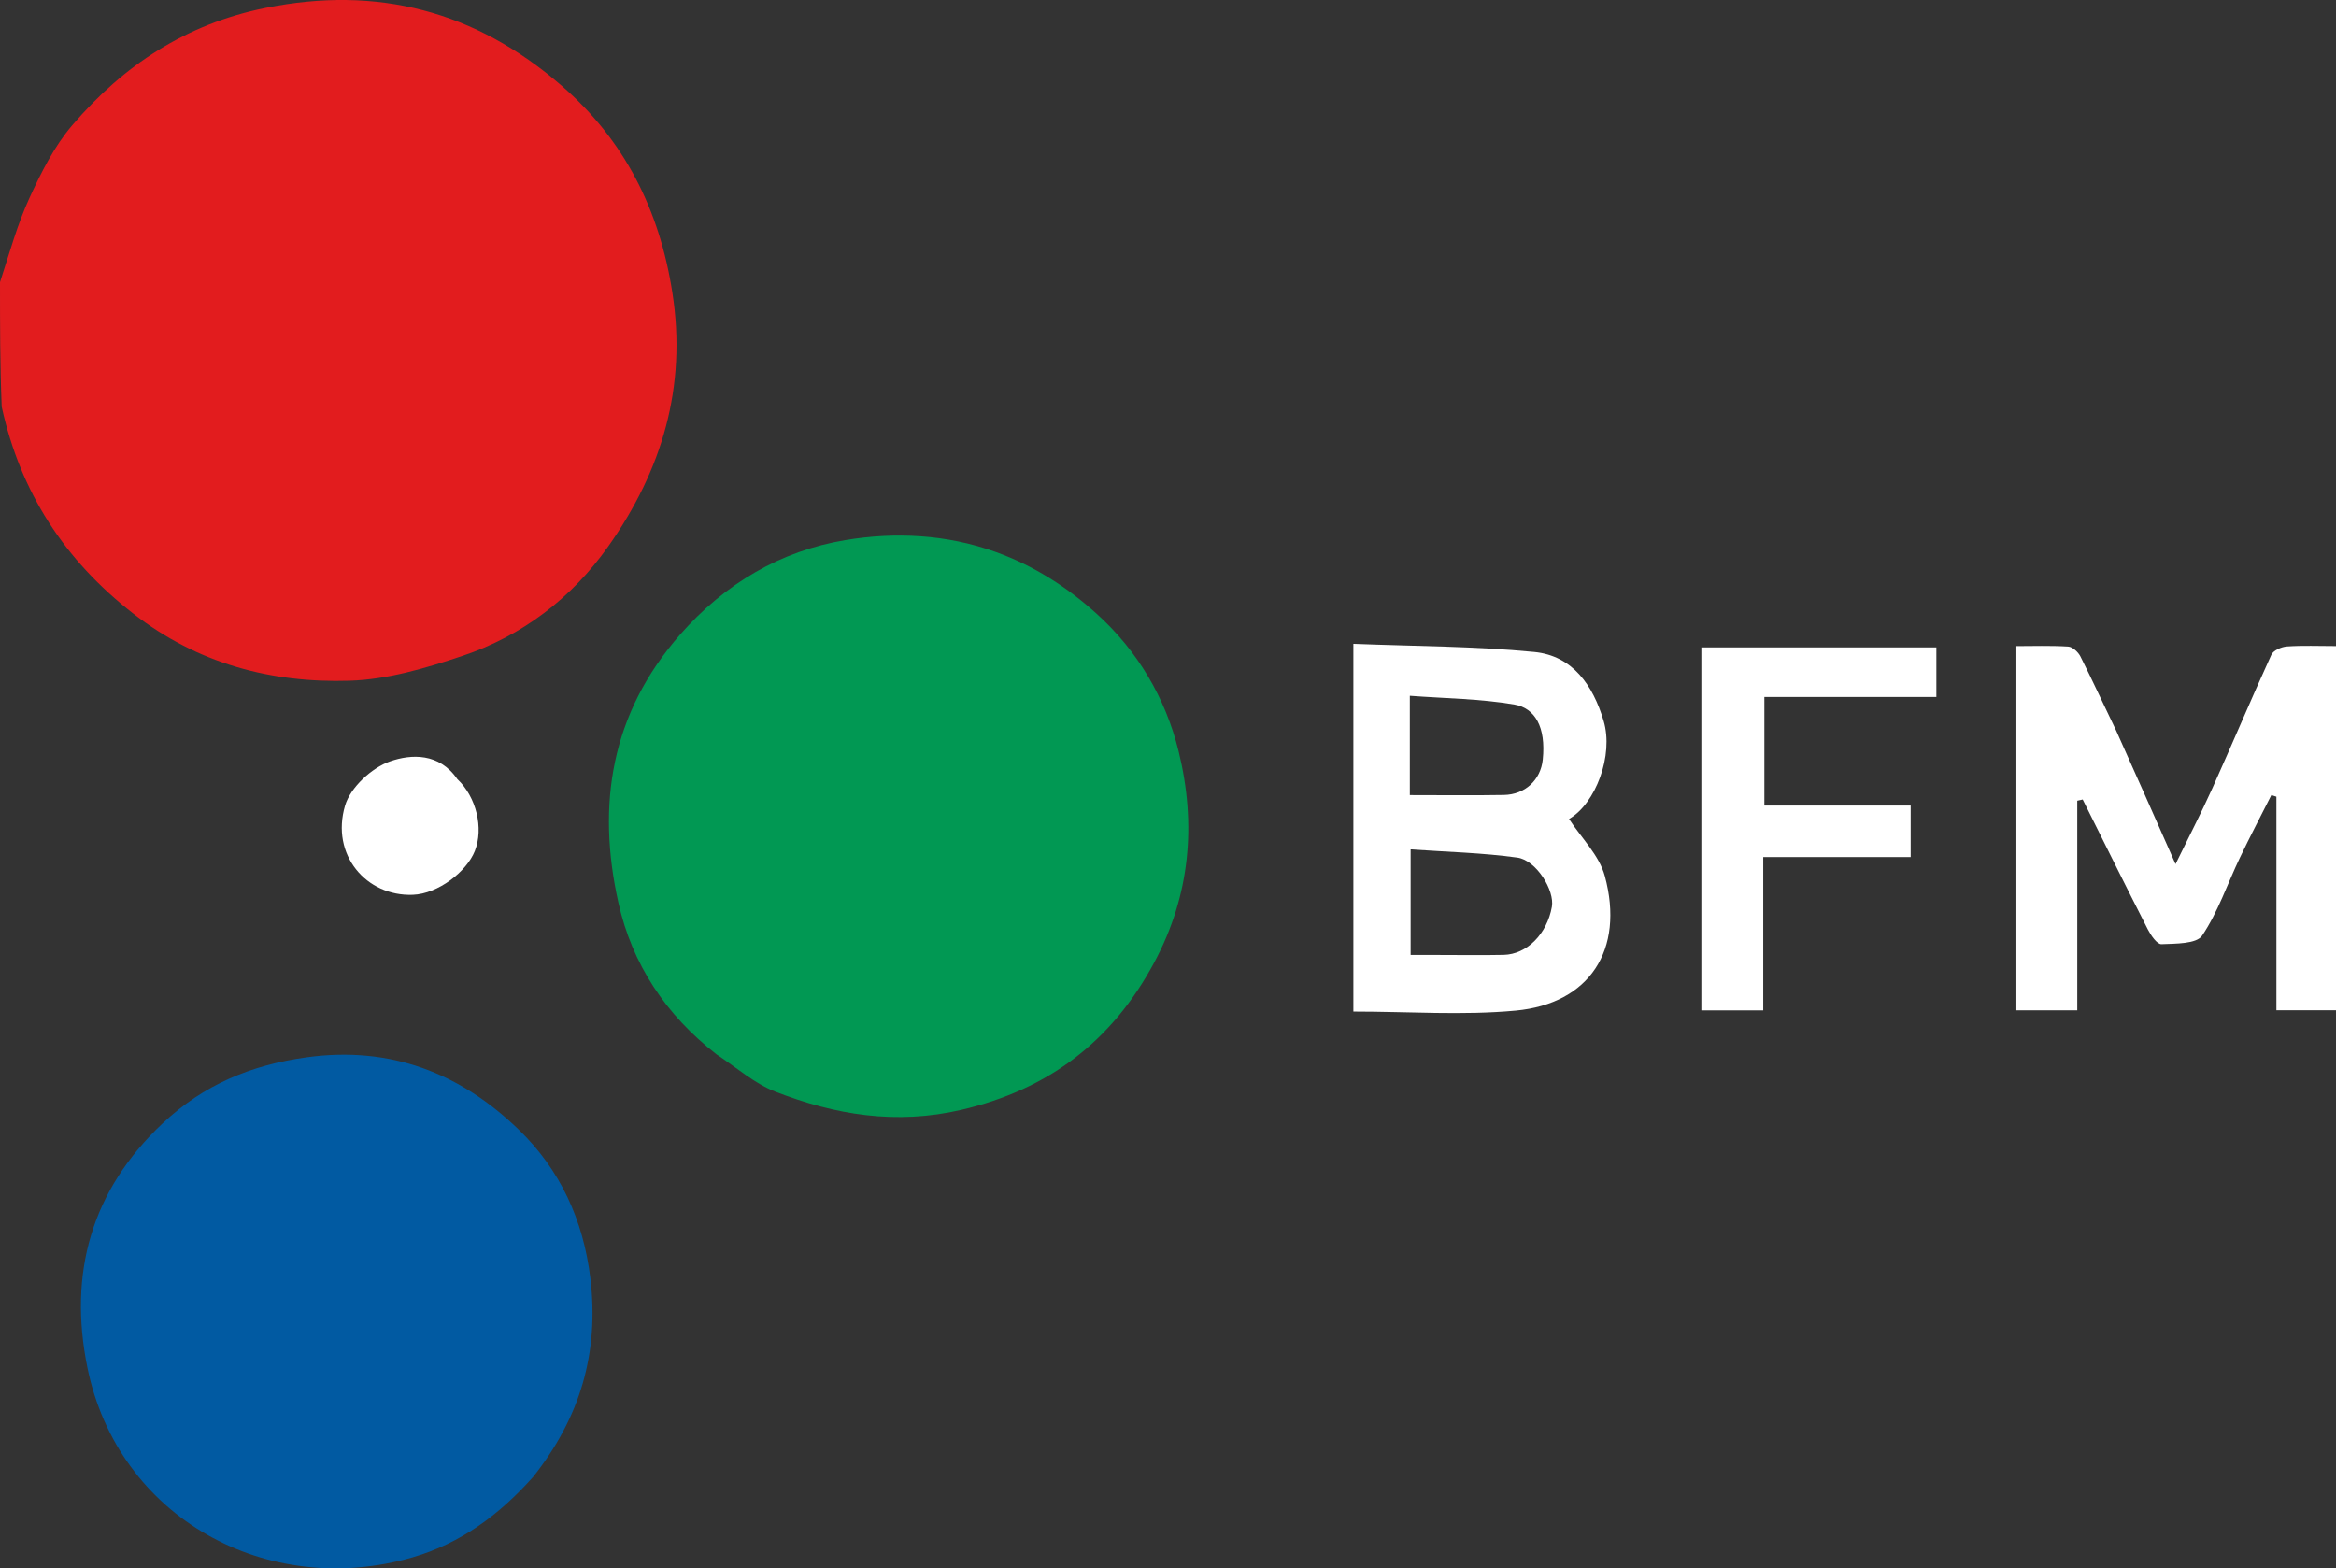
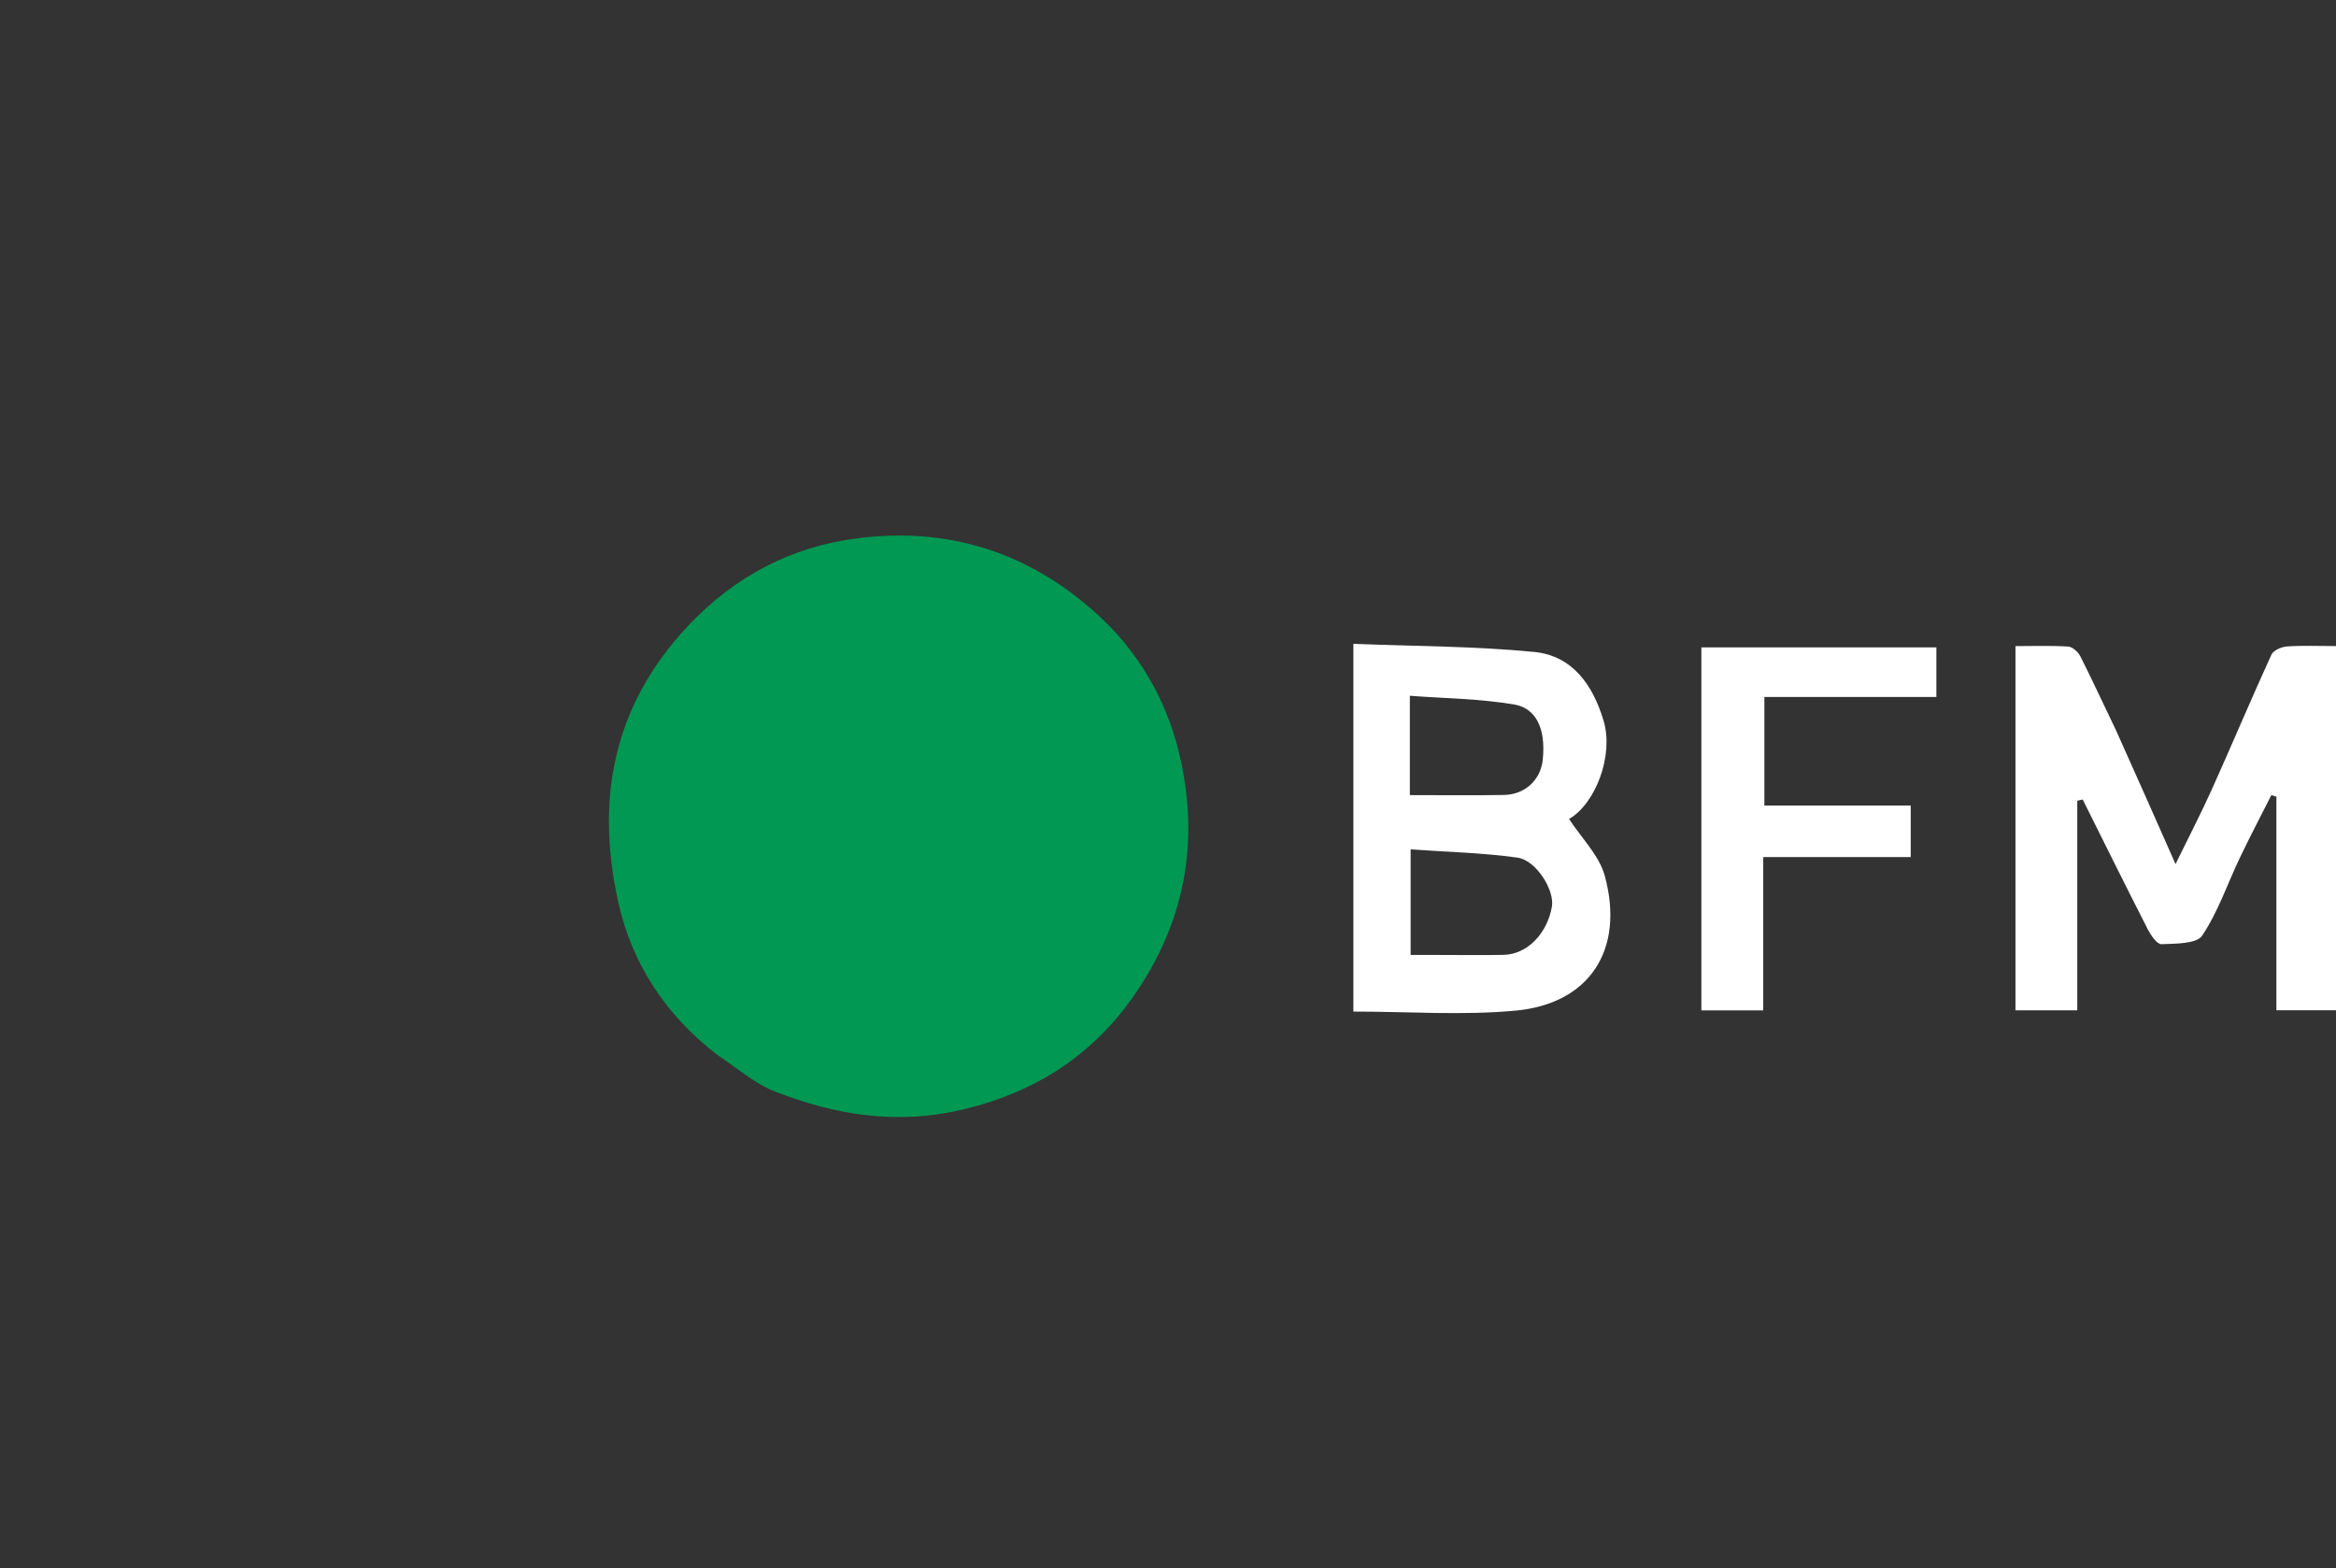
<svg xmlns="http://www.w3.org/2000/svg" fill="none" height="100%" overflow="visible" preserveAspectRatio="none" style="display: block;" viewBox="0 0 213 143" width="100%">
  <rect x="0" y="0" width="213" height="143" fill="#333333" stroke="none" />
  <g clip-path="url(#clip0_0_360)" id="BFM logo">
-     <path d="M0 25.73C0.879 23.038 1.583 20.45 2.687 18.047C3.755 15.723 4.945 13.341 6.588 11.421C11.256 5.966 16.942 2.192 24.192 0.726C34.444 -1.346 43.362 1.016 51.193 7.8C56.949 12.787 60.133 19.13 61.307 26.676C62.648 35.291 60.346 42.901 55.463 49.815C52.135 54.527 47.631 57.971 42.159 59.804C38.843 60.916 35.338 61.958 31.888 62.066C24.707 62.29 17.988 60.496 12.129 55.929C5.888 51.065 1.869 44.902 0.156 37.092C-2.35847e-08 33.343 0 29.63 0 25.73Z" fill="#E21C1E" id="Vector" />
    <path d="M65.351 96.145C60.68 92.523 57.638 87.885 56.392 82.332C54.38 73.364 55.703 65.058 62.017 57.855C66.107 53.191 71.202 50.22 77.096 49.241C81.589 48.495 86.289 48.701 90.812 50.334C94.307 51.595 97.332 53.555 99.998 55.964C103.719 59.326 106.268 63.621 107.469 68.503C109.101 75.134 108.528 81.625 105.254 87.739C101.421 94.897 95.65 99.335 87.652 101.194C81.704 102.577 76.153 101.658 70.694 99.534C68.807 98.799 67.191 97.364 65.351 96.145Z" fill="#019853" id="Vector_2" />
-     <path d="M48.63 134.639C45.535 138.12 42.007 140.719 37.63 141.99C24.39 145.833 10.751 138.419 7.964 124.666C6.232 116.116 8.292 108.575 14.83 102.422C18.576 98.898 22.876 97.109 27.942 96.404C35.617 95.336 41.997 97.856 47.324 103.021C51.054 106.638 53.2 111.233 53.835 116.593C54.639 123.377 52.884 129.256 48.63 134.639Z" fill="#015AA2" id="Vector_3" />
    <path d="M192.948 66.601C194.777 70.671 196.522 74.612 198.369 78.785C199.566 76.33 200.705 74.14 201.716 71.892C203.539 67.839 205.261 63.739 207.107 59.697C207.288 59.3 208.021 58.977 208.521 58.942C209.96 58.842 211.412 58.907 213 58.907C213 69.992 213 80.989 213 92.111C211.263 92.111 209.515 92.111 207.566 92.111C207.566 85.654 207.566 79.147 207.566 72.64C207.412 72.591 207.259 72.543 207.106 72.494C206.147 74.395 205.156 76.28 204.237 78.201C203.099 80.58 202.25 83.143 200.797 85.303C200.278 86.075 198.37 86.032 197.085 86.088C196.684 86.105 196.122 85.288 195.844 84.745C193.834 80.811 191.878 76.85 189.904 72.897C189.739 72.934 189.574 72.971 189.409 73.008C189.409 79.339 189.409 85.67 189.409 92.116C187.406 92.116 185.661 92.116 183.773 92.116C183.773 81.173 183.773 70.175 183.773 58.91C185.348 58.91 186.97 58.851 188.582 58.952C188.977 58.977 189.492 59.447 189.692 59.844C190.793 62.03 191.814 64.257 192.948 66.601Z" fill="white" id="Vector_4" />
    <path d="M123.404 89.432C123.404 79.202 123.404 69.169 123.404 58.701C128.987 58.924 134.468 58.912 139.897 59.443C143.392 59.784 145.258 62.483 146.223 65.733C147.154 68.863 145.499 73.27 143.069 74.672C144.185 76.394 145.82 77.983 146.333 79.878C148.157 86.614 144.919 91.514 138.212 92.144C133.392 92.597 128.495 92.232 123.404 92.232C123.404 91.291 123.404 90.46 123.404 89.432ZM131.196 87.071C133.166 87.071 135.137 87.104 137.106 87.062C139.227 87.017 141.065 85.15 141.503 82.678C141.767 81.192 140.097 78.436 138.353 78.194C135.166 77.751 131.928 77.678 128.624 77.445C128.624 80.884 128.624 83.887 128.624 87.071C129.4 87.071 130.104 87.071 131.196 87.071ZM128.551 70.183C128.551 70.939 128.551 71.696 128.551 72.496C131.61 72.496 134.371 72.532 137.13 72.483C139.063 72.45 140.482 71.109 140.672 69.262C140.98 66.263 139.941 64.556 138.09 64.238C134.993 63.707 131.809 63.684 128.551 63.439C128.551 65.849 128.551 67.82 128.551 70.183Z" fill="white" id="Vector_5" />
    <path d="M155.133 85.484C155.133 76.572 155.133 67.858 155.133 59.027C162.33 59.027 169.401 59.027 176.562 59.027C176.562 60.515 176.562 61.948 176.562 63.55C171.359 63.55 166.188 63.55 160.878 63.55C160.878 66.904 160.878 70.091 160.878 73.45C165.321 73.45 169.711 73.45 174.22 73.45C174.22 75.039 174.22 76.461 174.22 78.147C169.779 78.147 165.346 78.147 160.775 78.147C160.775 82.943 160.775 87.48 160.775 92.124C158.883 92.124 157.133 92.124 155.133 92.124C155.133 89.991 155.133 87.837 155.133 85.484Z" fill="white" id="Vector_6" />
-     <path d="M41.7 71.037C43.435 72.664 44.121 75.518 43.295 77.594C42.547 79.475 39.954 81.498 37.641 81.584C33.402 81.741 30.132 77.95 31.466 73.442C31.956 71.788 33.898 70 35.574 69.416C37.493 68.748 40.05 68.627 41.7 71.037Z" fill="white" id="Vector_7" />
  </g>
  <defs>
    <clipPath id="clip0_0_360">
      <rect fill="white" height="143" width="213" />
    </clipPath>
  </defs>
</svg>